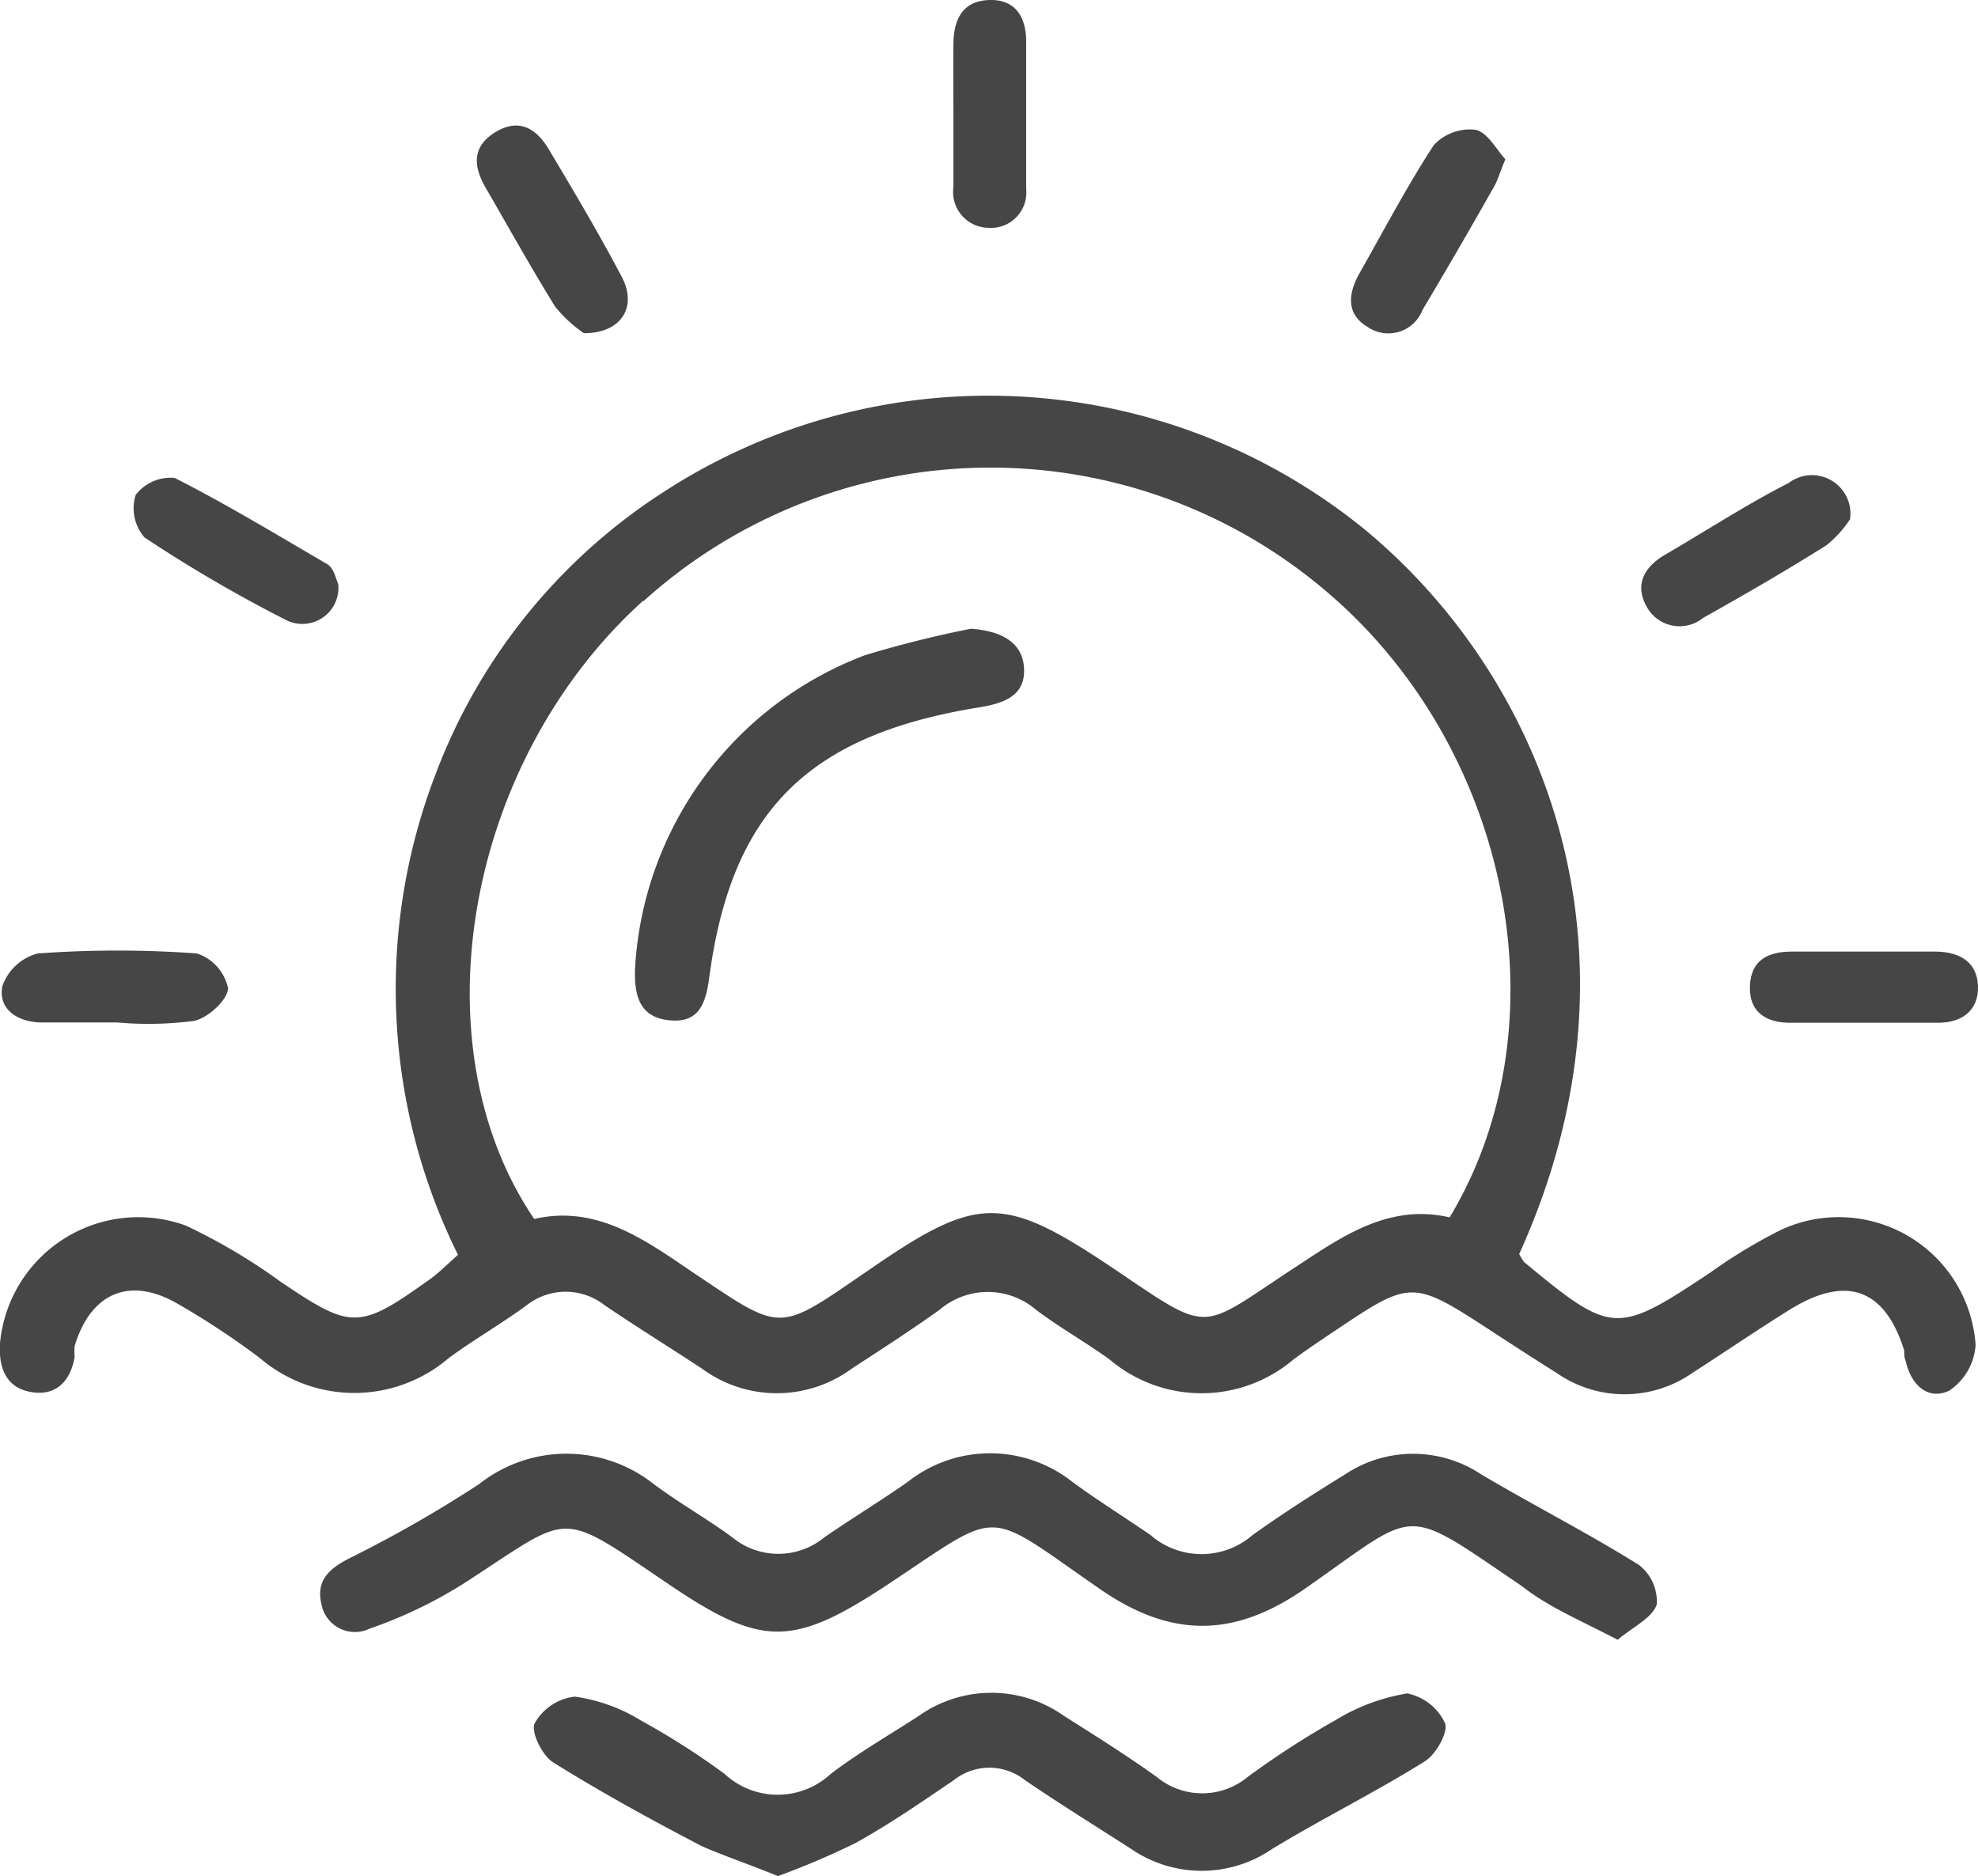
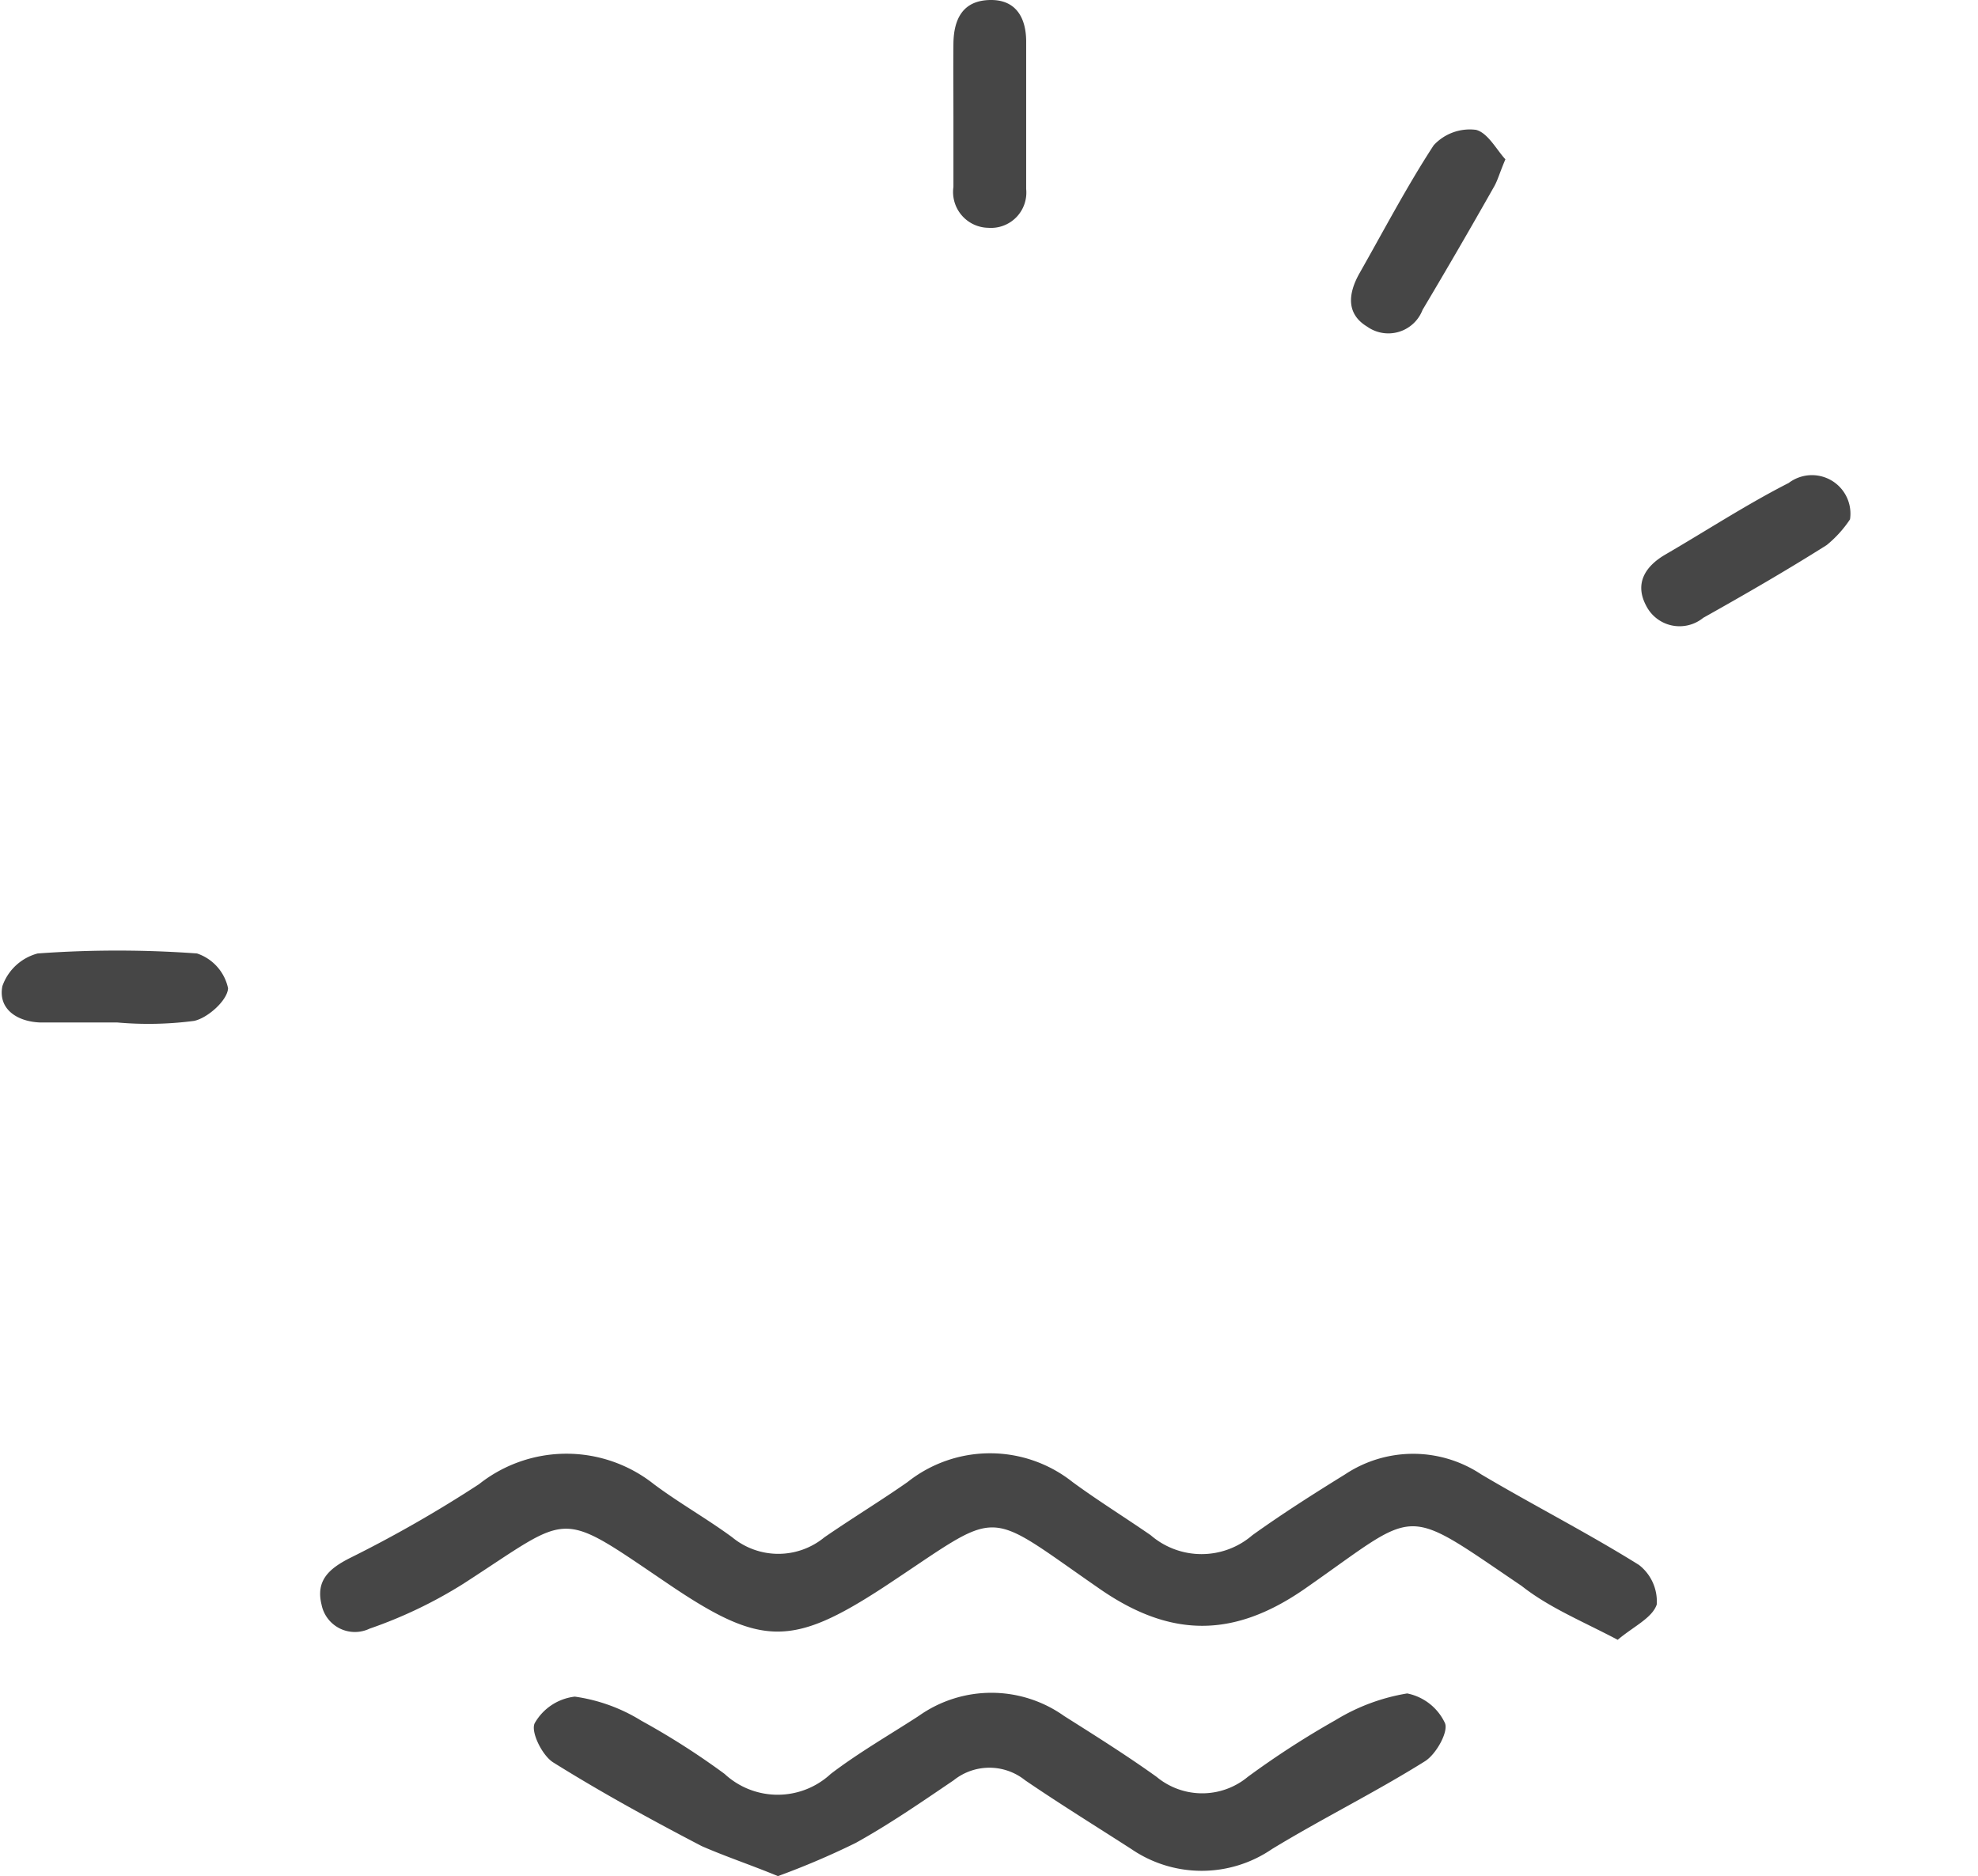
<svg xmlns="http://www.w3.org/2000/svg" viewBox="0 0 74.5 70.66">
  <g id="Vrstva_2" data-name="Vrstva 2">
-     <path d="M1.25,52.44c.89.12,1.41-.45,1.56-1.33a2.85,2.85,0,0,1,0-.41c.6-2,2.06-2.63,3.84-1.62a29.86,29.86,0,0,1,3.14,2.07,5.47,5.47,0,0,0,7.11,0c.95-.7,2-1.3,2.95-2a2.37,2.37,0,0,1,2.91,0c1.21.82,2.45,1.59,3.67,2.39a4.76,4.76,0,0,0,5.66,0c1.11-.72,2.22-1.44,3.3-2.21a2.79,2.79,0,0,1,3.63,0c.89.67,1.87,1.22,2.77,1.87a5.35,5.35,0,0,0,6.93,0c.61-.45,1.25-.87,1.89-1.3,2.44-1.63,2.69-1.63,5.21,0,.93.61,1.87,1.22,2.81,1.81a4.47,4.47,0,0,0,5.11,0c1.23-.79,2.44-1.62,3.68-2.39,2.12-1.31,3.57-.79,4.3,1.54,0,.13,0,.27.06.41.2.89.83,1.48,1.63,1.11a2.25,2.25,0,0,0,1-1.73,5.17,5.17,0,0,0-7.33-4.33,19.89,19.89,0,0,0-2.68,1.62c-3.52,2.34-3.69,2.33-7-.41a2.4,2.4,0,0,1-.18-.3c5.14-11.34.95-21.73-5.87-27.33a22.45,22.45,0,0,0-26.31-1.4,21.75,21.75,0,0,0-8.65,10.7,22.55,22.55,0,0,0,.86,18.06c-.45.4-.78.74-1.17,1-2.57,1.83-2.87,1.8-5.53,0A22.06,22.06,0,0,0,7,46.16a5.23,5.23,0,0,0-7,4.43C-.06,51.55.25,52.31,1.25,52.44Zm23-29.81a19.49,19.49,0,0,1,25.45-.57c7.12,5.83,9.34,16.41,4.9,23.79-2.38-.55-4.19.82-6,2-3.43,2.26-3,2.4-6.55,0-4.26-2.87-5.17-2.89-9.35,0-3.48,2.38-3.18,2.36-6.71,0-1.79-1.22-3.57-2.47-5.87-1.94C15.63,39.28,17.58,28.62,24.22,22.63Z" fill="#464646" />
    <path d="M60.93,61.76c.59-.5,1.3-.82,1.47-1.33a1.74,1.74,0,0,0-.67-1.49c-1.94-1.21-4-2.26-5.94-3.41a4.63,4.63,0,0,0-5.13,0c-1.18.73-2.36,1.48-3.49,2.29a2.93,2.93,0,0,1-3.83,0c-1-.69-2-1.31-2.94-2a5,5,0,0,0-6.22,0c-1,.7-2.1,1.37-3.13,2.08a2.73,2.73,0,0,1-3.47,0c-.95-.7-2-1.29-2.95-2a5.3,5.3,0,0,0-6.59,0,47.64,47.64,0,0,1-4.86,2.78c-.79.4-1.29.85-1.07,1.75a1.28,1.28,0,0,0,1.81.91,17.09,17.09,0,0,0,3.53-1.69c4.17-2.69,3.48-2.86,7.8.06,3.41,2.3,4.59,2.31,8,.09,4.56-3,3.69-3.06,8.11,0,2.72,1.91,5.12,1.91,7.84,0,4.3-3,3.56-3.15,8.11-.07C58.35,60.55,59.58,61.05,60.93,61.76Z" fill="#464646" />
    <path d="M29.3,70.66a29.66,29.66,0,0,0,2.93-1.25c1.28-.71,2.48-1.54,3.69-2.36a2.15,2.15,0,0,1,2.69,0c1.32.9,2.68,1.74,4,2.59a4.69,4.69,0,0,0,5.3,0c1.89-1.15,3.88-2.13,5.75-3.3.43-.26.91-1.13.76-1.45A2,2,0,0,0,53,63.78a7.49,7.49,0,0,0-2.69,1A33,33,0,0,0,47,66.92a2.69,2.69,0,0,1-3.44,0c-1.13-.81-2.31-1.55-3.48-2.29a4.73,4.73,0,0,0-5.48,0c-1.11.72-2.26,1.38-3.31,2.18a2.94,2.94,0,0,1-4,0,28.07,28.07,0,0,0-3.13-2,6.46,6.46,0,0,0-2.51-.91,2,2,0,0,0-1.51,1c-.16.32.28,1.22.7,1.48,1.81,1.13,3.69,2.16,5.59,3.15C27.32,69.92,28.31,70.25,29.3,70.66Z" fill="#464646" />
    <path d="M37.33,0c-1.06,0-1.41.71-1.42,1.65s0,1.8,0,2.7h0c0,.89,0,1.79,0,2.69a1.35,1.35,0,0,0,1.32,1.54,1.33,1.33,0,0,0,1.42-1.46c0-1.86,0-3.72,0-5.59C38.64.7,38.29,0,37.33,0Z" fill="#464646" />
    <path d="M69.68,19.56a1.45,1.45,0,0,0-2.31-1.37C65.78,19,64.25,20,62.7,20.9c-.74.44-1.14,1.08-.7,1.91a1.41,1.41,0,0,0,2.15.46c1.57-.88,3.13-1.78,4.65-2.74A4.37,4.37,0,0,0,69.68,19.56Z" fill="#464646" />
-     <path d="M18.74,4.93c-.95.53-.94,1.28-.46,2.12.87,1.5,1.7,3,2.63,4.5a5.11,5.11,0,0,0,1.08,1c1.43,0,2-1,1.45-2.08-.87-1.66-1.83-3.27-2.79-4.88C20.22,4.89,19.61,4.45,18.74,4.93Z" fill="#464646" />
    <path d="M54,5.47C53,7,52.12,8.68,51.2,10.3c-.41.73-.52,1.51.29,2a1.38,1.38,0,0,0,2.09-.63Q54.95,9.37,56.29,7c.13-.24.2-.51.41-1-.32-.34-.66-1-1.11-1.11A1.85,1.85,0,0,0,54,5.47Z" fill="#464646" />
-     <path d="M6.58,18a1.66,1.66,0,0,0-1.47.64,1.68,1.68,0,0,0,.33,1.6,53.29,53.29,0,0,0,5.37,3.13A1.36,1.36,0,0,0,12.74,22c-.08-.17-.16-.6-.41-.75C10.44,20.15,8.55,19,6.58,18Z" fill="#464646" />
    <path d="M1.52,38.51c1,0,1.93,0,2.9,0h0a13.24,13.24,0,0,0,2.89-.06c.52-.11,1.26-.78,1.28-1.23a1.77,1.77,0,0,0-1.17-1.31,41.57,41.57,0,0,0-6,0A1.93,1.93,0,0,0,.09,37.14C-.08,38,.64,38.48,1.52,38.51Z" fill="#464646" />
-     <path d="M67.36,38.52c1.88,0,3.76,0,5.64,0,.89,0,1.53-.46,1.5-1.38s-.71-1.29-1.58-1.3H70.2c-.9,0-1.81,0-2.71,0s-1.54.32-1.58,1.29S66.49,38.5,67.36,38.52Z" fill="#464646" />
-     <path d="M25.24,38.43c1.08.1,1.34-.63,1.47-1.59.83-6.28,3.71-9.16,10.18-10.2.9-.15,1.73-.42,1.68-1.46s-.93-1.42-2-1.5a41.29,41.29,0,0,0-4,1,13.42,13.42,0,0,0-8.65,11.76C23.88,37.46,24.06,38.33,25.24,38.43Z" fill="#464646" />
  </g>
</svg>